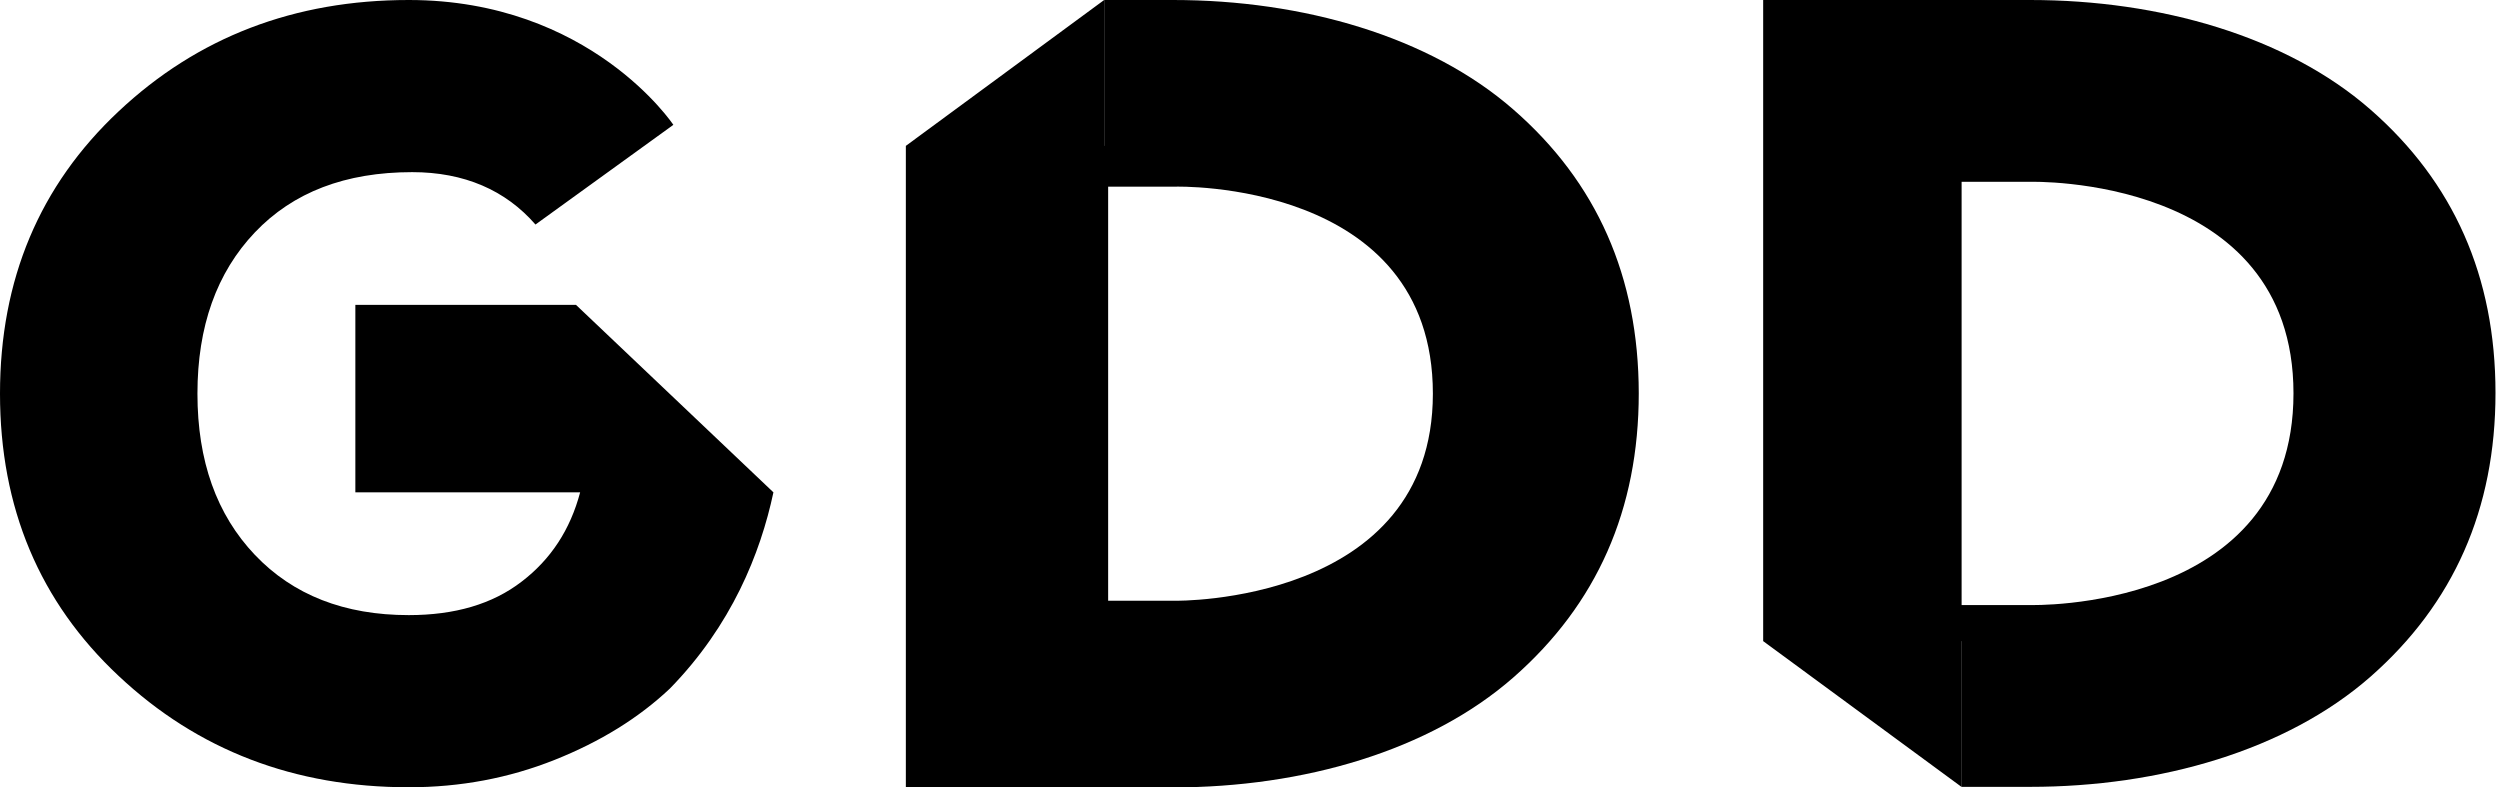
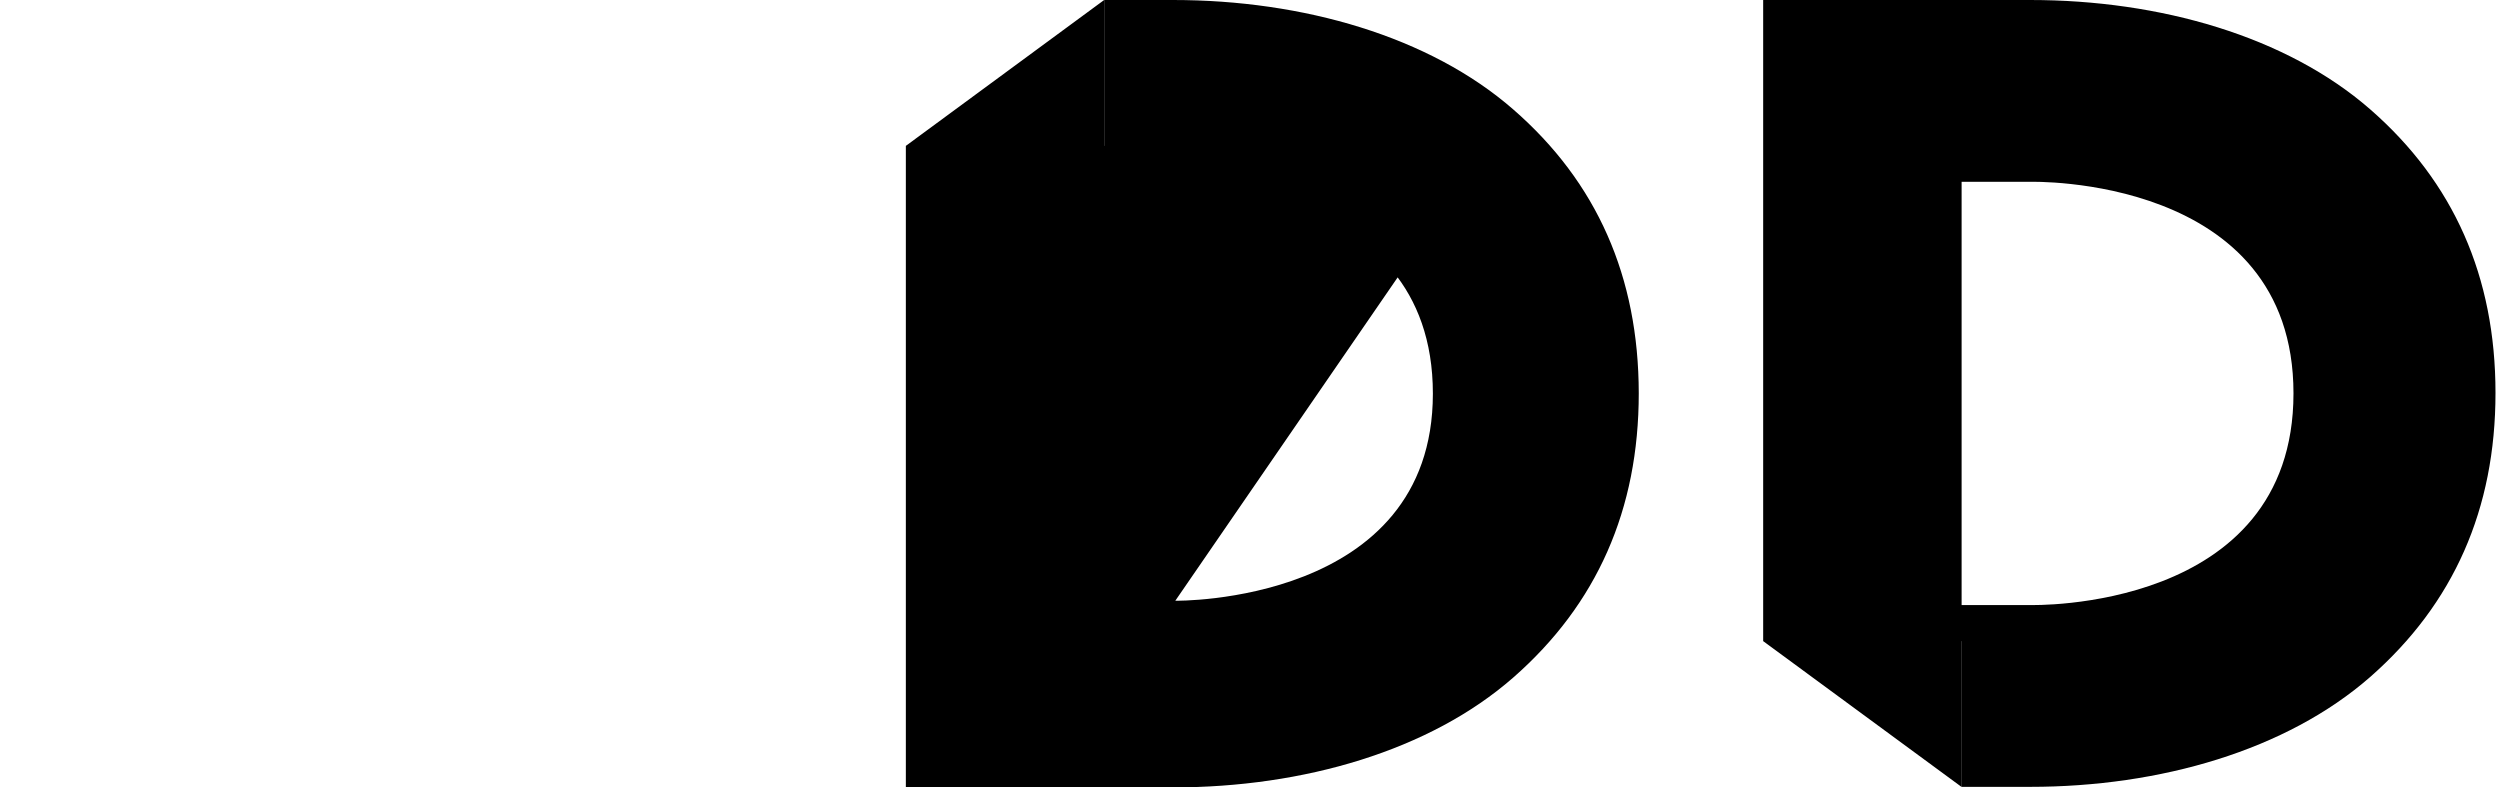
<svg xmlns="http://www.w3.org/2000/svg" width="127" height="40" viewBox="0 0 127 40" fill="none">
-   <path d="M76.87 5.556C72.623 1.854 66.2 0 59.589 0H56.098V7.41H56.091V0L46.017 7.41V40H56.105H59.596C66.208 40 72.63 38.139 76.877 34.416C81.125 30.694 83.249 25.882 83.249 19.975C83.241 14.062 81.125 9.257 76.87 5.556ZM59.705 30.518H56.294V9.482H59.705C59.705 9.482 72.79 9.11 72.79 19.997C72.79 30.715 59.705 30.518 59.705 30.518Z" fill="black" />
+   <path d="M76.87 5.556C72.623 1.854 66.2 0 59.589 0H56.098V7.41H56.091V0L46.017 7.41V40H56.105H59.596C66.208 40 72.63 38.139 76.877 34.416C81.125 30.694 83.249 25.882 83.249 19.975C83.241 14.062 81.125 9.257 76.87 5.556ZH56.294V9.482H59.705C59.705 9.482 72.79 9.11 72.79 19.997C72.79 30.715 59.705 30.518 59.705 30.518Z" fill="black" />
  <path d="M120.4 5.549C116.152 1.847 109.737 0 103.133 0H99.65H89.569V32.569L99.642 39.972V32.569H99.65V39.972H103.133C109.737 39.972 116.152 38.111 120.4 34.395C124.647 30.672 126.771 25.861 126.771 19.961C126.771 14.054 124.647 9.25 120.4 5.549ZM103.133 30.736H99.65V9.236H103.133C103.133 9.236 116.509 8.857 116.509 19.982C116.509 31.115 103.133 30.736 103.133 30.736Z" fill="black" />
-   <path d="M39.29 25.011L29.26 15.487H18.052V25.011H29.471C28.969 26.908 27.98 28.418 26.496 29.549C25.02 30.687 23.107 31.248 20.765 31.248C17.499 31.248 14.888 30.23 12.946 28.186C11.004 26.142 10.03 23.417 10.03 19.997C10.03 16.583 11.004 13.851 12.946 11.807C14.888 9.763 17.55 8.745 20.939 8.745C23.58 8.745 25.681 9.658 27.202 11.406L34.206 6.342C34.206 6.342 29.994 0 20.765 0C14.961 0 10.044 1.882 6.029 5.654C2.007 9.426 0 14.202 0 19.997C0 25.791 2.007 30.574 6.029 34.339C10.044 38.111 14.961 39.993 20.765 39.993C23.383 39.993 25.849 39.529 28.176 38.602C30.504 37.675 32.453 36.467 34.031 34.978C37.159 31.775 38.628 28.123 39.29 25.011Z" fill="black" />
</svg>